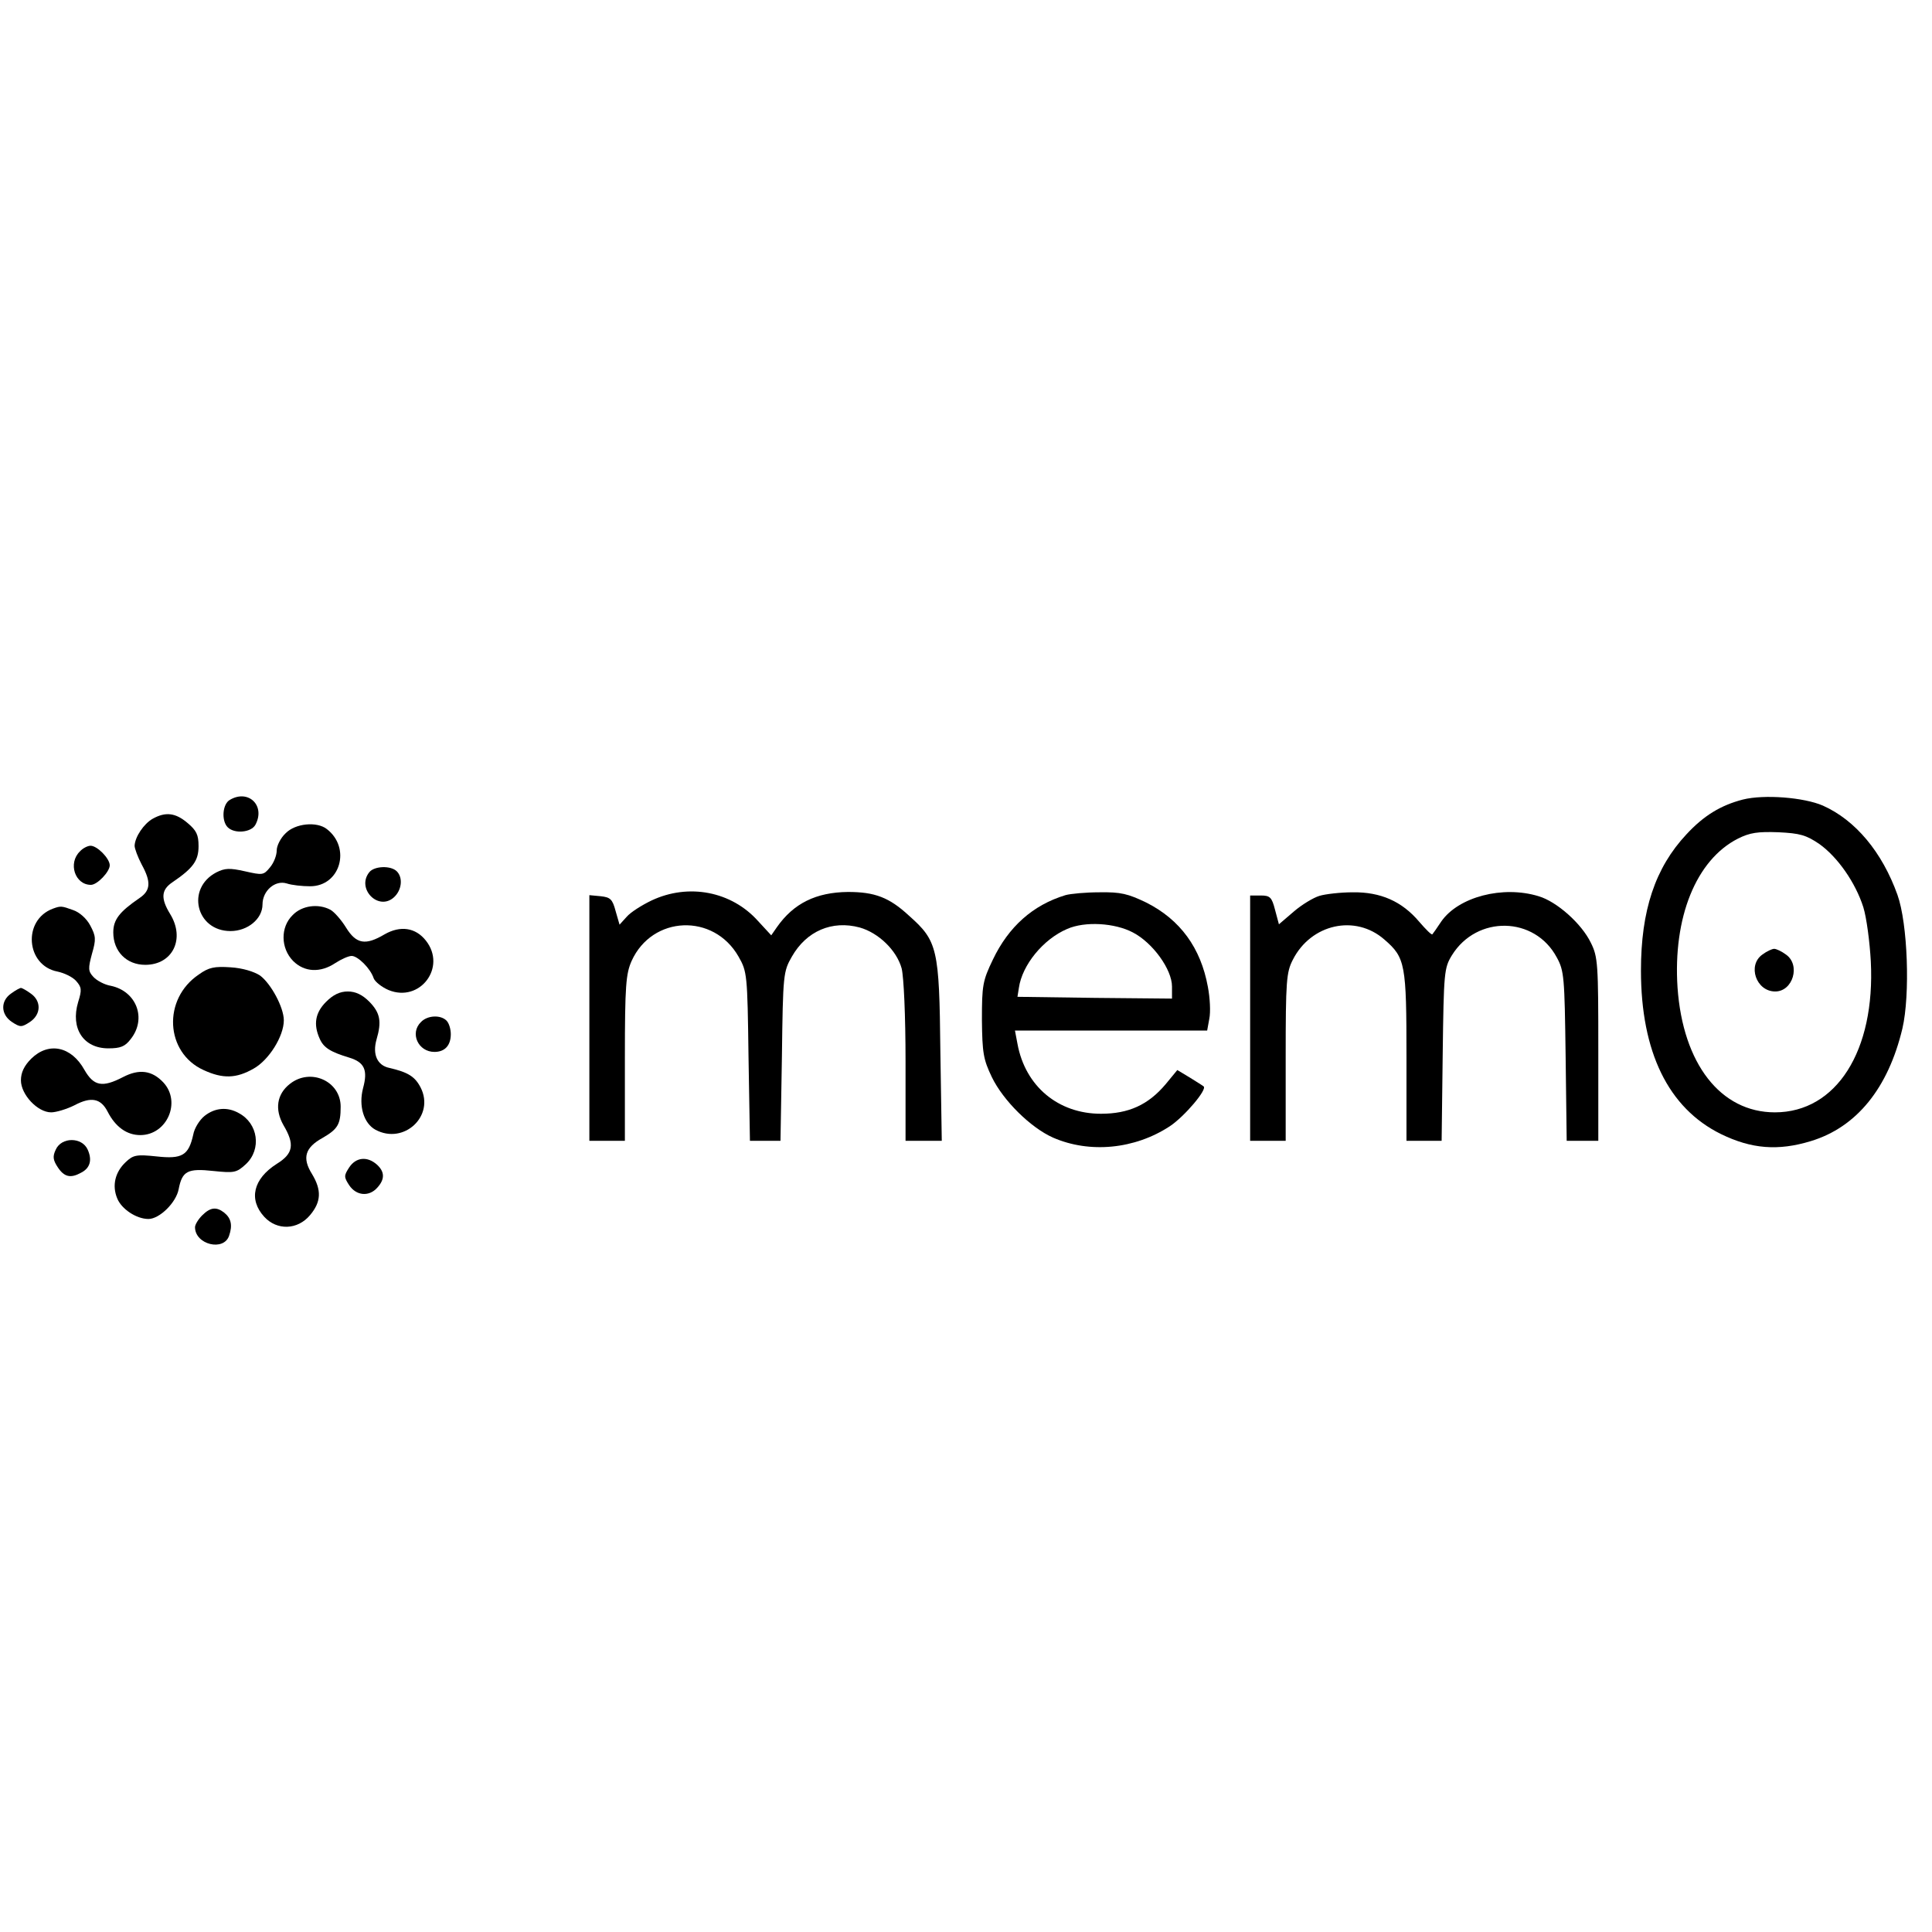
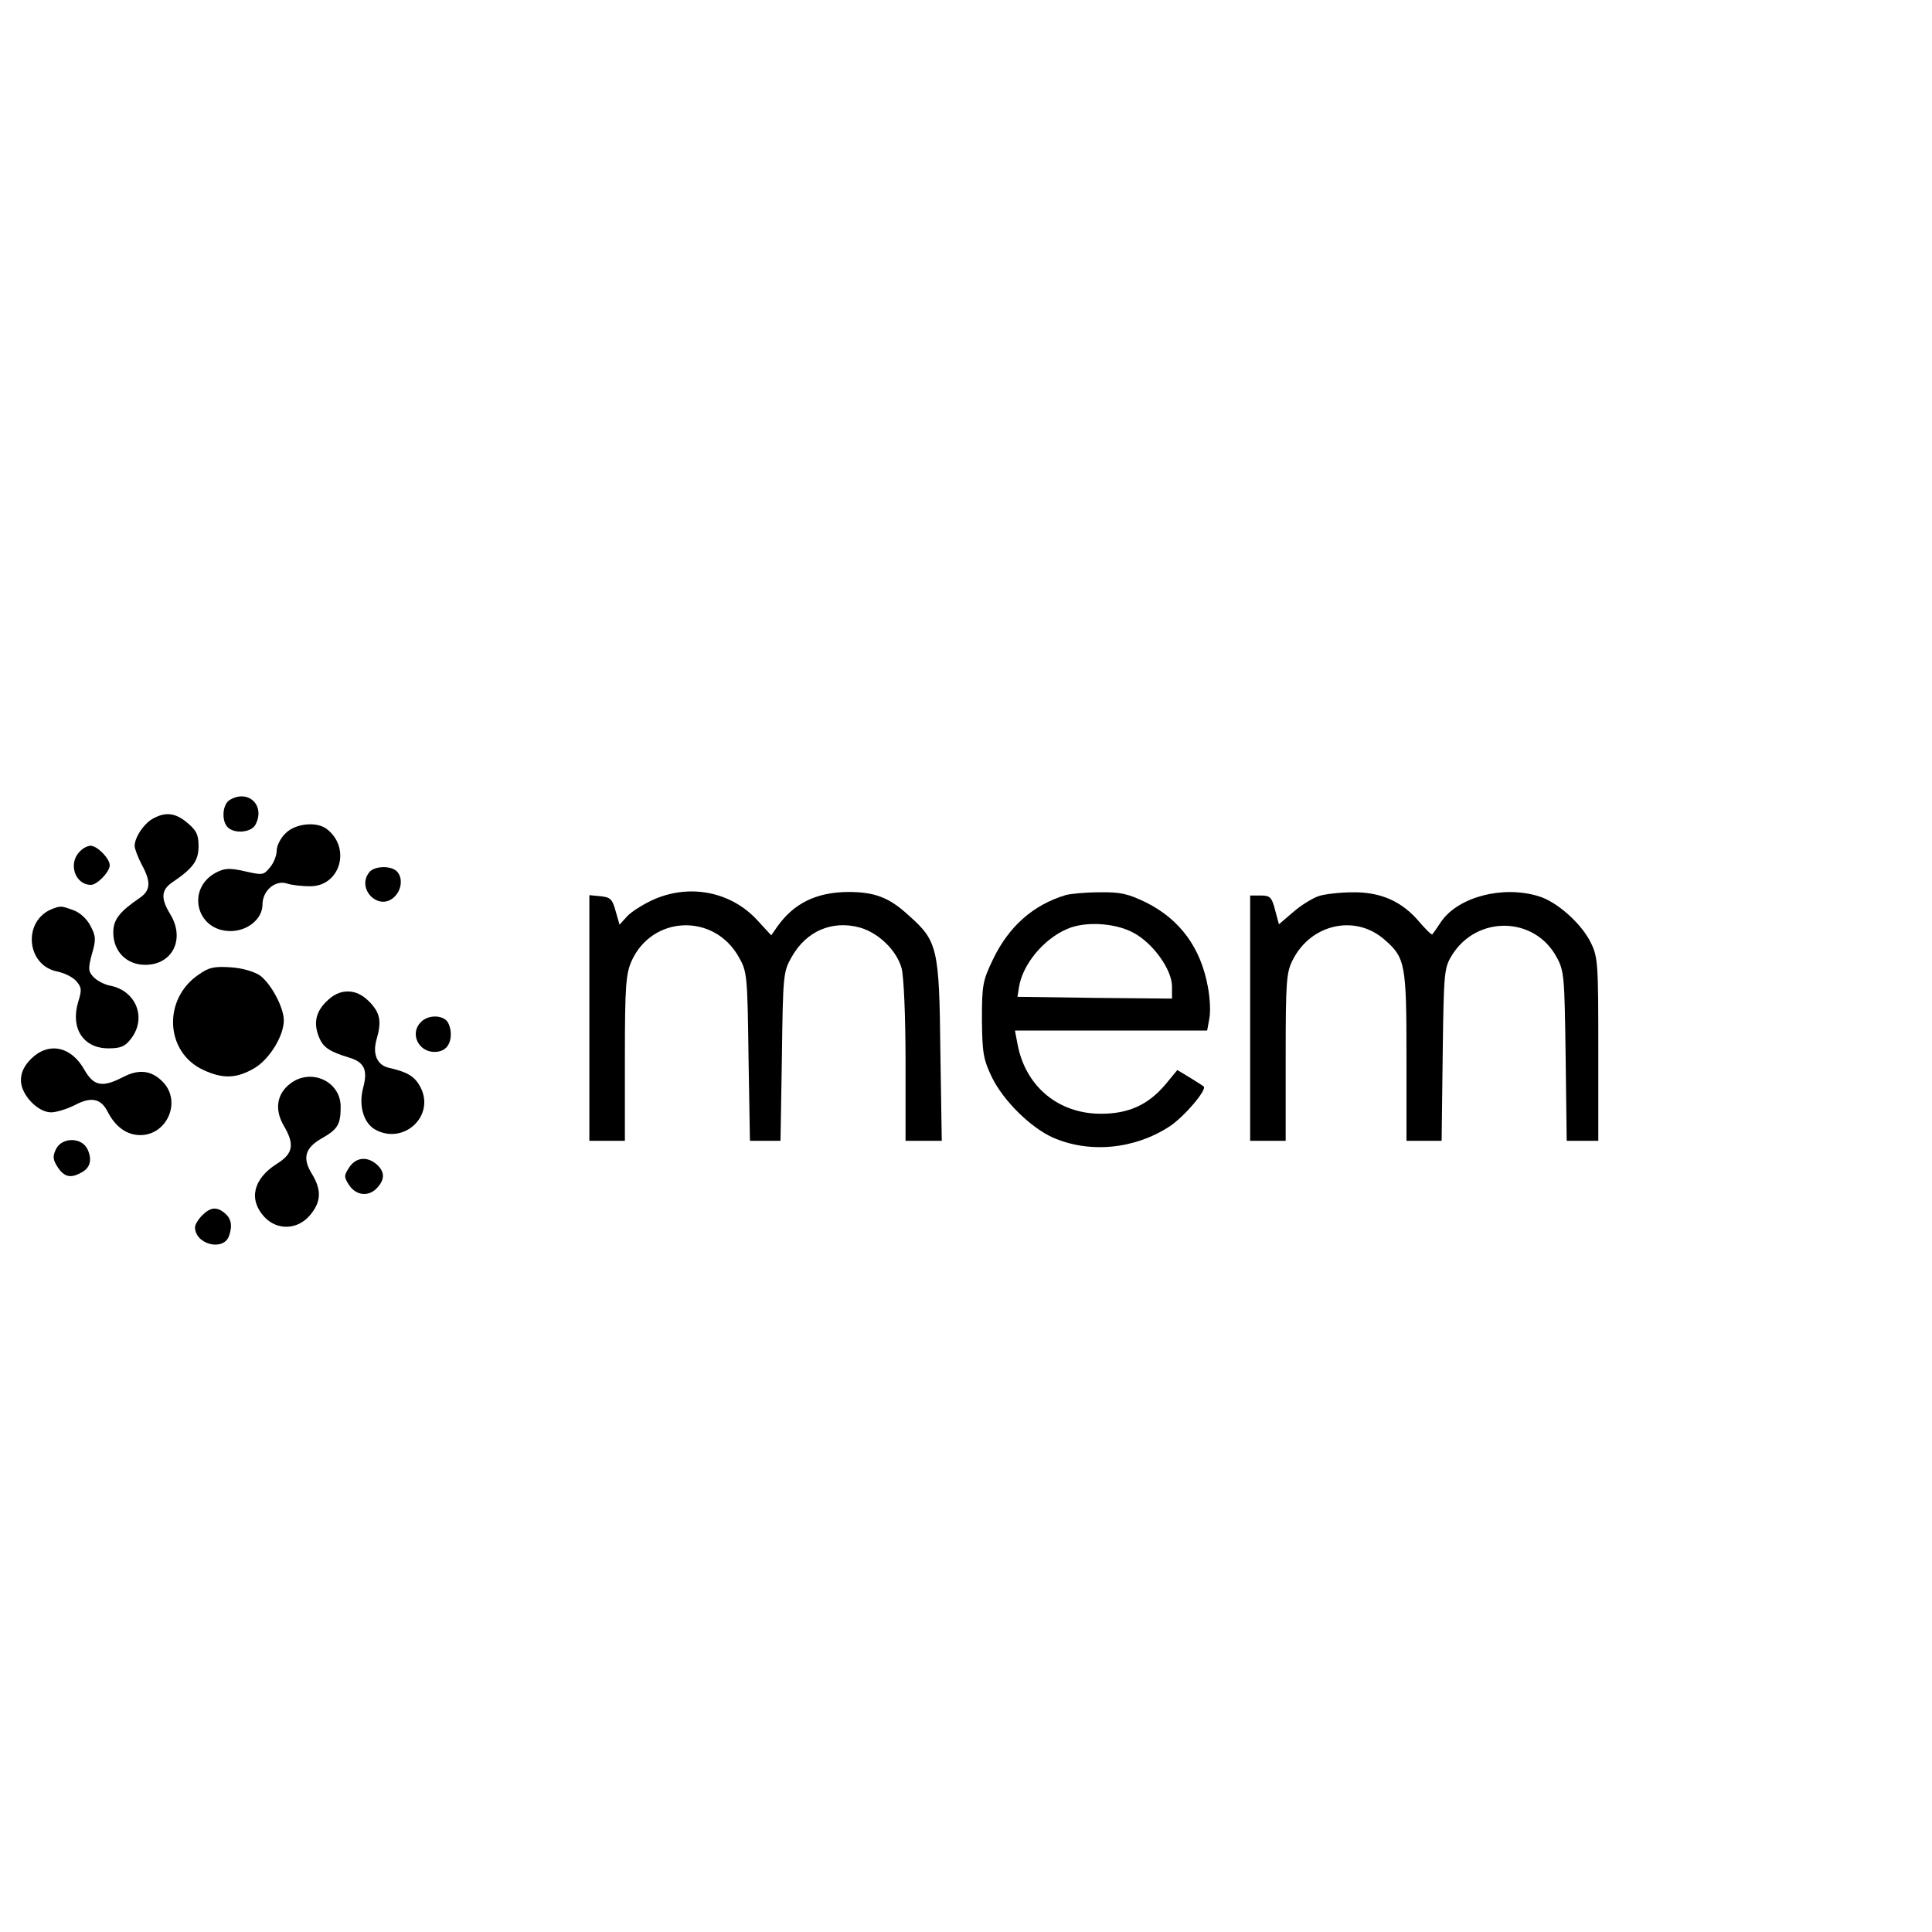
<svg xmlns="http://www.w3.org/2000/svg" width="500" zoomAndPan="magnify" viewBox="0 0 375 375" height="500" preserveAspectRatio="xMidYMid meet" version="1.2">
  <g id="76af57e01e">
    <path style=" stroke:none;fill-rule:nonzero;fill:#000000;fill-opacity:1;" d="M 44.609 155.258 C 43.16 156.086 42.953 159.328 44.195 160.57 C 45.504 161.883 48.746 161.605 49.574 160.09 C 51.574 156.363 48.195 153.121 44.609 155.258 Z M 44.609 155.258 " />
-     <path style=" stroke:none;fill-rule:nonzero;fill:#000000;fill-opacity:1;" d="M 338.297 155.191 C 334.023 156.293 330.711 158.293 327.332 161.949 C 321.266 168.438 318.508 176.715 318.508 188.375 C 318.508 204.176 323.816 215.078 334.023 220.113 C 339.953 223.012 345.125 223.426 351.469 221.492 C 360.363 218.801 366.5 211.215 369.258 199.621 C 370.777 193.066 370.293 179.27 368.293 173.68 C 365.328 165.402 360.156 159.191 353.812 156.363 C 350.156 154.777 342.434 154.156 338.297 155.191 Z M 353.121 163.812 C 356.707 166.367 360.156 171.336 361.672 176.094 C 362.293 178.098 362.914 182.789 363.121 186.582 C 364.02 203.969 356.434 215.906 344.504 215.906 C 333.953 215.906 326.645 206.453 325.609 191.688 C 324.711 178.098 329.195 166.918 337.332 162.777 C 339.676 161.605 341.191 161.398 345.191 161.539 C 349.398 161.742 350.57 162.09 353.121 163.812 Z M 353.121 163.812 " />
-     <path style=" stroke:none;fill-rule:nonzero;fill:#000000;fill-opacity:1;" d="M 342.09 185.27 C 339.125 187.34 340.848 192.445 344.57 192.445 C 348.02 192.445 349.539 187.273 346.641 185.27 C 345.812 184.648 344.777 184.168 344.367 184.168 C 343.953 184.168 342.918 184.648 342.09 185.27 Z M 342.09 185.27 " />
    <path style=" stroke:none;fill-rule:nonzero;fill:#000000;fill-opacity:1;" d="M 29.645 158.914 C 27.922 159.883 26.195 162.434 26.129 164.16 C 26.129 164.711 26.75 166.367 27.508 167.816 C 29.367 171.195 29.23 172.852 27.094 174.301 C 23.164 176.992 21.988 178.512 21.988 180.992 C 21.988 184.648 24.543 187.273 28.195 187.273 C 33.508 187.273 35.988 182.234 33.023 177.406 C 31.16 174.371 31.301 172.715 33.438 171.266 C 37.504 168.504 38.539 167.059 38.539 164.227 C 38.539 162.02 38.125 161.191 36.402 159.742 C 34.059 157.742 32.125 157.535 29.645 158.914 Z M 29.645 158.914 " />
    <path style=" stroke:none;fill-rule:nonzero;fill:#000000;fill-opacity:1;" d="M 55.434 161.742 C 54.469 162.641 53.711 164.16 53.711 165.055 C 53.711 166.023 53.16 167.469 52.398 168.367 C 51.16 169.887 50.953 169.887 47.574 169.125 C 44.539 168.438 43.645 168.504 41.988 169.332 C 36.059 172.438 38.059 180.719 44.746 180.719 C 48.055 180.719 50.953 178.371 50.953 175.543 C 50.953 172.922 53.367 170.781 55.641 171.473 C 56.676 171.816 58.676 172.023 60.191 172.023 C 66.055 172.023 68.191 164.574 63.434 160.918 C 61.504 159.398 57.297 159.812 55.434 161.742 Z M 55.434 161.742 " />
    <path style=" stroke:none;fill-rule:nonzero;fill:#000000;fill-opacity:1;" d="M 15.508 165.262 C 13.164 167.539 14.543 171.75 17.645 171.75 C 18.887 171.75 21.301 169.195 21.301 167.953 C 21.301 166.645 18.887 164.16 17.578 164.16 C 17.023 164.16 16.059 164.641 15.508 165.262 Z M 15.508 165.262 " />
    <path style=" stroke:none;fill-rule:nonzero;fill:#000000;fill-opacity:1;" d="M 71.707 169.266 C 69.09 172.438 73.434 176.922 76.465 174.164 C 77.984 172.785 78.258 170.367 77.02 169.125 C 75.848 167.953 72.672 168.09 71.707 169.266 Z M 71.707 169.266 " />
    <path style=" stroke:none;fill-rule:nonzero;fill:#000000;fill-opacity:1;" d="M 126.461 174.785 C 124.598 175.68 122.391 177.062 121.633 177.957 L 120.254 179.477 L 119.496 176.855 C 118.875 174.508 118.461 174.164 116.598 173.957 L 114.395 173.75 L 114.395 221.426 L 121.289 221.426 L 121.289 205.348 C 121.289 191.273 121.496 188.996 122.598 186.512 C 126.598 177.684 138.527 177.199 143.355 185.684 C 145.012 188.582 145.078 189.137 145.285 205.004 L 145.562 221.426 L 151.492 221.426 L 151.77 205.004 C 151.973 189.066 152.043 188.582 153.699 185.684 C 156.527 180.719 161.492 178.578 166.871 180.027 C 170.523 181.062 174.039 184.445 175.008 187.961 C 175.422 189.617 175.766 197.07 175.766 206.039 L 175.766 221.426 L 182.797 221.426 L 182.523 203.969 C 182.316 184.098 181.973 182.648 176.453 177.75 C 172.594 174.164 169.766 173.129 164.594 173.129 C 158.387 173.195 154.043 175.336 150.801 179.957 L 149.699 181.547 L 147.148 178.785 C 141.977 172.992 133.633 171.402 126.461 174.785 Z M 126.461 174.785 " />
    <path style=" stroke:none;fill-rule:nonzero;fill:#000000;fill-opacity:1;" d="M 206.797 173.75 C 200.453 175.68 195.762 179.891 192.727 186.238 C 190.73 190.375 190.59 191.273 190.59 197.965 C 190.66 204.383 190.867 205.625 192.52 209.074 C 194.727 213.629 200.039 218.871 204.383 220.805 C 211.484 223.91 220.242 223.082 227.07 218.598 C 229.965 216.664 234.379 211.422 233.621 210.867 C 233.48 210.73 232.242 209.973 230.93 209.145 L 228.516 207.695 L 226.242 210.453 C 222.863 214.457 219.07 216.18 213.691 216.18 C 205.418 216.18 199.004 210.867 197.488 202.59 L 197.004 200.035 L 234.309 200.035 L 234.723 197.758 C 235 196.449 234.859 193.688 234.449 191.551 C 233.066 183.961 229.07 178.512 222.52 175.199 C 218.934 173.473 217.555 173.129 213.414 173.195 C 210.727 173.195 207.762 173.473 206.797 173.75 Z M 219.898 180.992 C 223.758 182.996 227.484 188.168 227.484 191.48 L 227.484 193.828 L 212.52 193.688 L 197.488 193.48 L 197.762 191.758 C 198.383 187.34 202.453 182.305 207.141 180.305 C 210.59 178.785 216.379 179.129 219.898 180.992 Z M 219.898 180.992 " />
    <path style=" stroke:none;fill-rule:nonzero;fill:#000000;fill-opacity:1;" d="M 256.102 173.887 C 254.93 174.23 252.652 175.613 251.137 176.922 L 248.238 179.406 L 247.48 176.578 C 246.859 174.164 246.516 173.816 244.723 173.816 L 242.652 173.816 L 242.652 221.426 L 249.551 221.426 L 249.551 205.211 C 249.551 190.375 249.688 188.723 250.93 186.305 C 254.445 179.336 263.066 177.406 268.719 182.375 C 272.789 185.891 272.996 187.133 272.996 205.211 L 272.996 221.426 L 279.82 221.426 L 280.027 204.66 C 280.234 188.652 280.305 187.895 281.82 185.41 C 286.648 177.613 297.887 177.82 302.164 185.824 C 303.613 188.445 303.68 189.688 303.887 205.004 L 304.094 221.426 L 310.23 221.426 L 310.23 203.691 C 310.23 187.133 310.164 185.754 308.785 182.996 C 306.992 179.27 302.164 174.992 298.648 173.957 C 291.684 171.816 283.062 174.094 279.754 178.855 C 278.926 180.098 278.168 181.199 278.027 181.34 C 277.891 181.547 276.789 180.441 275.477 178.922 C 272.098 174.922 267.961 173.129 262.582 173.195 C 260.168 173.195 257.203 173.543 256.102 173.887 Z M 256.102 173.887 " />
    <path style=" stroke:none;fill-rule:nonzero;fill:#000000;fill-opacity:1;" d="M 10.266 176.371 C 4.336 178.578 5.027 187.41 11.164 188.582 C 12.473 188.859 14.059 189.617 14.75 190.375 C 15.852 191.617 15.922 192.102 15.164 194.516 C 13.645 199.621 16.199 203.484 21.023 203.484 C 23.371 203.484 24.266 203.141 25.367 201.691 C 28.543 197.691 26.473 192.379 21.508 191.344 C 20.266 191.137 18.75 190.309 18.129 189.617 C 17.094 188.516 17.094 187.961 17.852 185.133 C 18.68 182.305 18.609 181.684 17.508 179.613 C 16.816 178.305 15.438 177.062 14.199 176.648 C 11.922 175.82 11.785 175.82 10.266 176.371 Z M 10.266 176.371 " />
-     <path style=" stroke:none;fill-rule:nonzero;fill:#000000;fill-opacity:1;" d="M 56.812 177.613 C 54.398 179.957 54.469 184.031 56.883 186.512 C 59.09 188.723 62.191 188.859 65.09 186.926 C 66.262 186.168 67.641 185.547 68.262 185.547 C 69.434 185.547 71.914 187.961 72.535 189.895 C 72.812 190.582 74.121 191.617 75.434 192.172 C 81.5 194.656 86.742 187.754 82.672 182.582 C 80.672 180.027 77.707 179.613 74.672 181.34 C 70.949 183.547 69.156 183.27 67.156 180.027 C 66.262 178.578 64.883 176.992 64.121 176.578 C 61.777 175.336 58.605 175.75 56.812 177.613 Z M 56.812 177.613 " />
-     <path style=" stroke:none;fill-rule:nonzero;fill:#000000;fill-opacity:1;" d="M 38.609 189.137 C 31.508 193.895 32.059 204.312 39.504 207.695 C 43.23 209.418 45.848 209.352 49.227 207.418 C 52.195 205.762 55.09 201.141 55.09 198.035 C 55.09 195.551 52.605 190.93 50.469 189.344 C 49.297 188.582 47.09 187.895 44.746 187.754 C 41.645 187.547 40.539 187.754 38.609 189.137 Z M 38.609 189.137 " />
-     <path style=" stroke:none;fill-rule:nonzero;fill:#000000;fill-opacity:1;" d="M 2.129 192.859 C 0.062 194.309 0.129 196.93 2.336 198.379 C 3.922 199.414 4.199 199.414 5.785 198.379 C 7.992 196.93 8.062 194.309 5.992 192.859 C 5.164 192.238 4.27 191.758 4.062 191.758 C 3.855 191.758 2.957 192.238 2.129 192.859 Z M 2.129 192.859 " />
+     <path style=" stroke:none;fill-rule:nonzero;fill:#000000;fill-opacity:1;" d="M 38.609 189.137 C 31.508 193.895 32.059 204.312 39.504 207.695 C 43.23 209.418 45.848 209.352 49.227 207.418 C 52.195 205.762 55.09 201.141 55.09 198.035 C 55.09 195.551 52.605 190.93 50.469 189.344 C 49.297 188.582 47.09 187.895 44.746 187.754 C 41.645 187.547 40.539 187.754 38.609 189.137 M 38.609 189.137 " />
    <path style=" stroke:none;fill-rule:nonzero;fill:#000000;fill-opacity:1;" d="M 63.297 194.449 C 61.156 196.586 60.812 198.863 62.055 201.621 C 62.812 203.348 64.121 204.176 67.777 205.281 C 70.742 206.176 71.434 207.695 70.469 211.215 C 69.57 214.664 70.605 218.043 72.879 219.285 C 78.398 222.254 84.465 216.594 81.637 211.074 C 80.535 208.938 79.156 208.109 75.57 207.281 C 73.227 206.797 72.262 204.66 73.086 201.762 C 74.121 198.242 73.777 196.586 71.707 194.449 C 70.328 193.066 69.02 192.445 67.5 192.445 C 65.984 192.445 64.676 193.066 63.297 194.449 Z M 63.297 194.449 " />
    <path style=" stroke:none;fill-rule:nonzero;fill:#000000;fill-opacity:1;" d="M 81.707 198.379 C 79.5 200.52 81.156 204.176 84.328 204.176 C 86.328 204.176 87.5 202.934 87.5 200.727 C 87.5 199.762 87.156 198.586 86.672 198.105 C 85.5 196.93 82.949 197.07 81.707 198.379 Z M 81.707 198.379 " />
    <path style=" stroke:none;fill-rule:nonzero;fill:#000000;fill-opacity:1;" d="M 6.062 205.488 C 4.684 206.867 4.062 208.176 4.062 209.695 C 4.062 212.457 7.301 215.906 9.922 215.906 C 10.887 215.906 12.957 215.285 14.473 214.523 C 17.715 212.801 19.578 213.215 20.887 215.766 C 22.402 218.734 24.609 220.32 27.23 220.32 C 32.402 220.32 35.23 213.902 31.715 210.109 C 29.508 207.762 27.023 207.418 23.852 209.074 C 19.852 211.145 18.199 210.801 16.406 207.695 C 13.852 203.07 9.441 202.176 6.062 205.488 Z M 6.062 205.488 " />
    <path style=" stroke:none;fill-rule:nonzero;fill:#000000;fill-opacity:1;" d="M 56.262 210.387 C 53.711 212.387 53.297 215.352 55.02 218.391 C 57.227 222.113 56.953 223.91 53.711 225.91 C 49.16 228.809 48.195 232.809 51.297 236.188 C 53.781 238.879 57.777 238.742 60.191 235.844 C 62.332 233.293 62.469 231.016 60.539 227.84 C 58.605 224.734 59.227 222.734 62.605 220.871 C 65.57 219.148 66.121 218.25 66.121 214.801 C 66.121 209.832 60.262 207.211 56.262 210.387 Z M 56.262 210.387 " />
-     <path style=" stroke:none;fill-rule:nonzero;fill:#000000;fill-opacity:1;" d="M 39.711 216.594 C 38.746 217.355 37.711 219.008 37.504 220.25 C 36.609 224.254 35.367 225.012 30.402 224.461 C 26.473 224.047 25.852 224.184 24.402 225.562 C 22.336 227.496 21.715 230.117 22.75 232.602 C 23.574 234.672 26.473 236.602 28.816 236.602 C 30.953 236.602 34.195 233.43 34.68 230.809 C 35.367 227.289 36.402 226.738 41.438 227.289 C 45.438 227.703 45.918 227.633 47.711 225.977 C 50.812 223.082 50.125 218.043 46.332 216.043 C 44.125 214.801 41.711 215.008 39.711 216.594 Z M 39.711 216.594 " />
    <path style=" stroke:none;fill-rule:nonzero;fill:#000000;fill-opacity:1;" d="M 10.82 223.148 C 10.199 224.461 10.266 225.148 11.234 226.598 C 12.473 228.461 13.715 228.738 15.715 227.633 C 17.508 226.738 17.922 225.148 17.023 223.148 C 15.922 220.664 11.922 220.664 10.82 223.148 Z M 10.82 223.148 " />
    <path style=" stroke:none;fill-rule:nonzero;fill:#000000;fill-opacity:1;" d="M 67.777 226.598 C 66.742 228.188 66.742 228.461 67.777 230.051 C 69.156 232.117 71.641 232.324 73.227 230.531 C 74.742 228.875 74.672 227.426 73.156 226.047 C 71.293 224.391 69.09 224.598 67.777 226.598 Z M 67.777 226.598 " />
    <path style=" stroke:none;fill-rule:nonzero;fill:#000000;fill-opacity:1;" d="M 39.23 235.914 C 38.473 236.672 37.852 237.707 37.852 238.191 C 37.852 241.57 43.438 242.949 44.469 239.848 C 45.16 237.844 44.883 236.465 43.504 235.363 C 41.988 234.188 40.816 234.328 39.23 235.914 Z M 39.23 235.914 " />
  </g>
</svg>